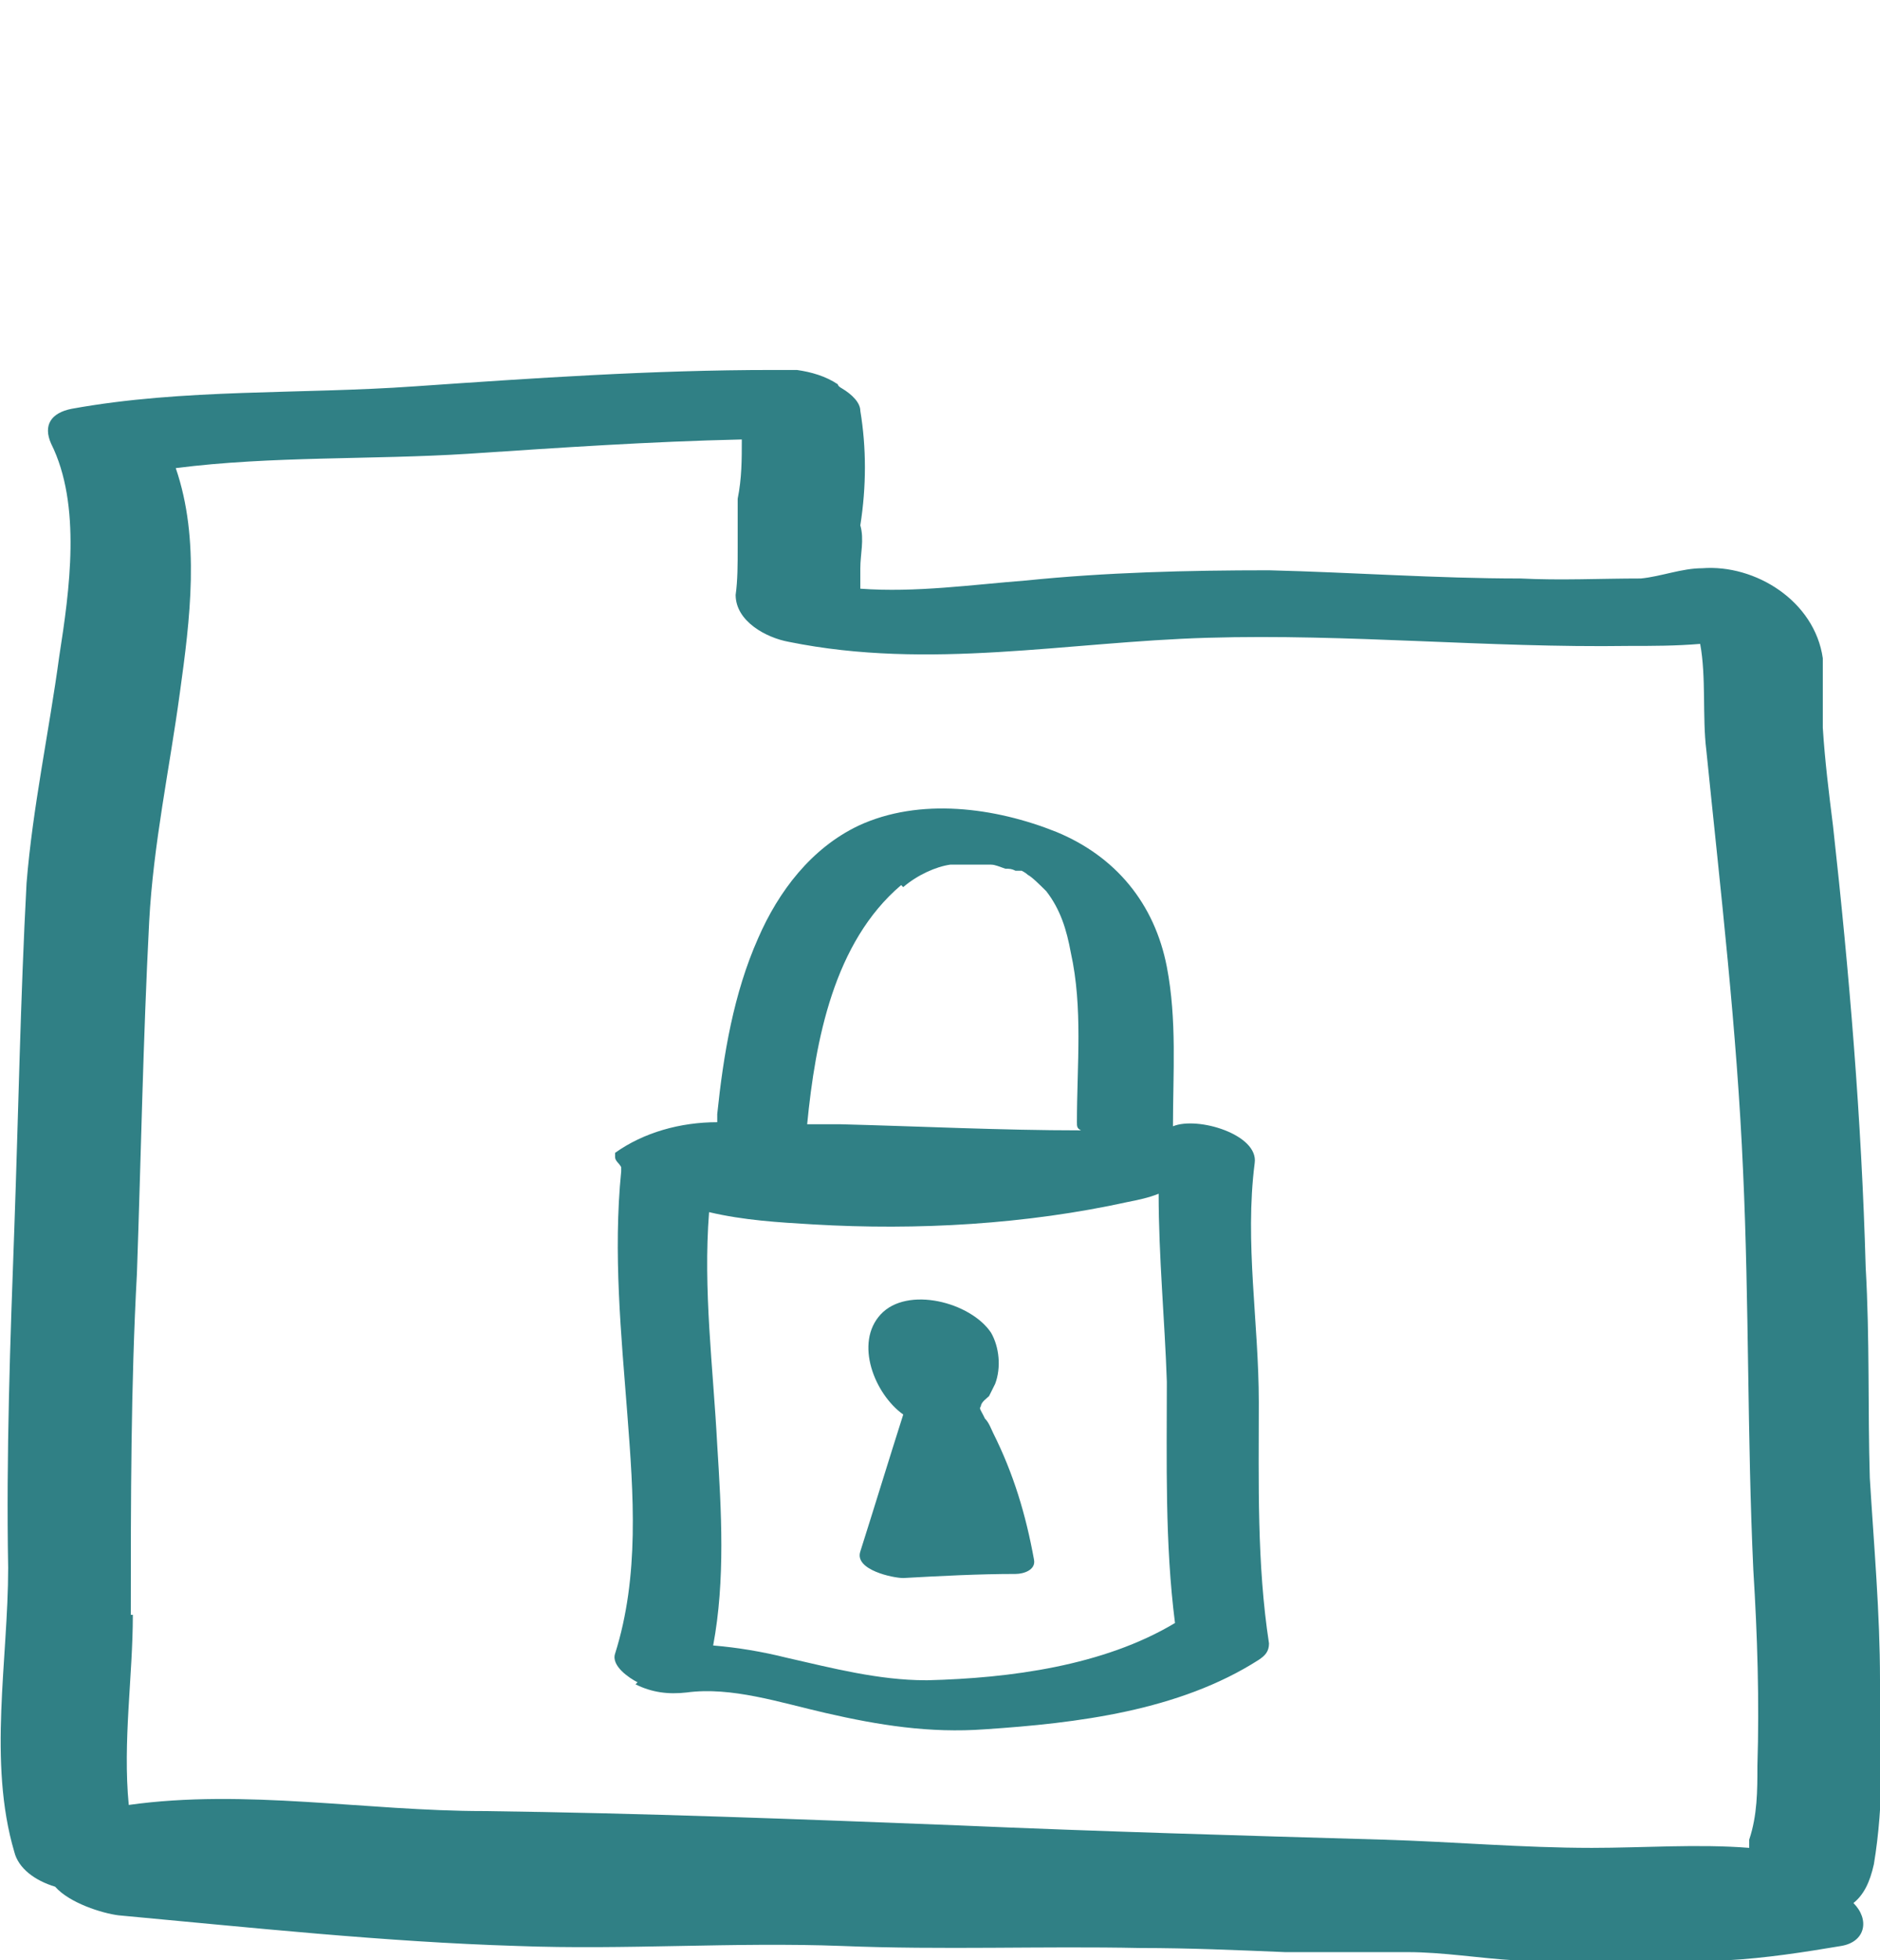
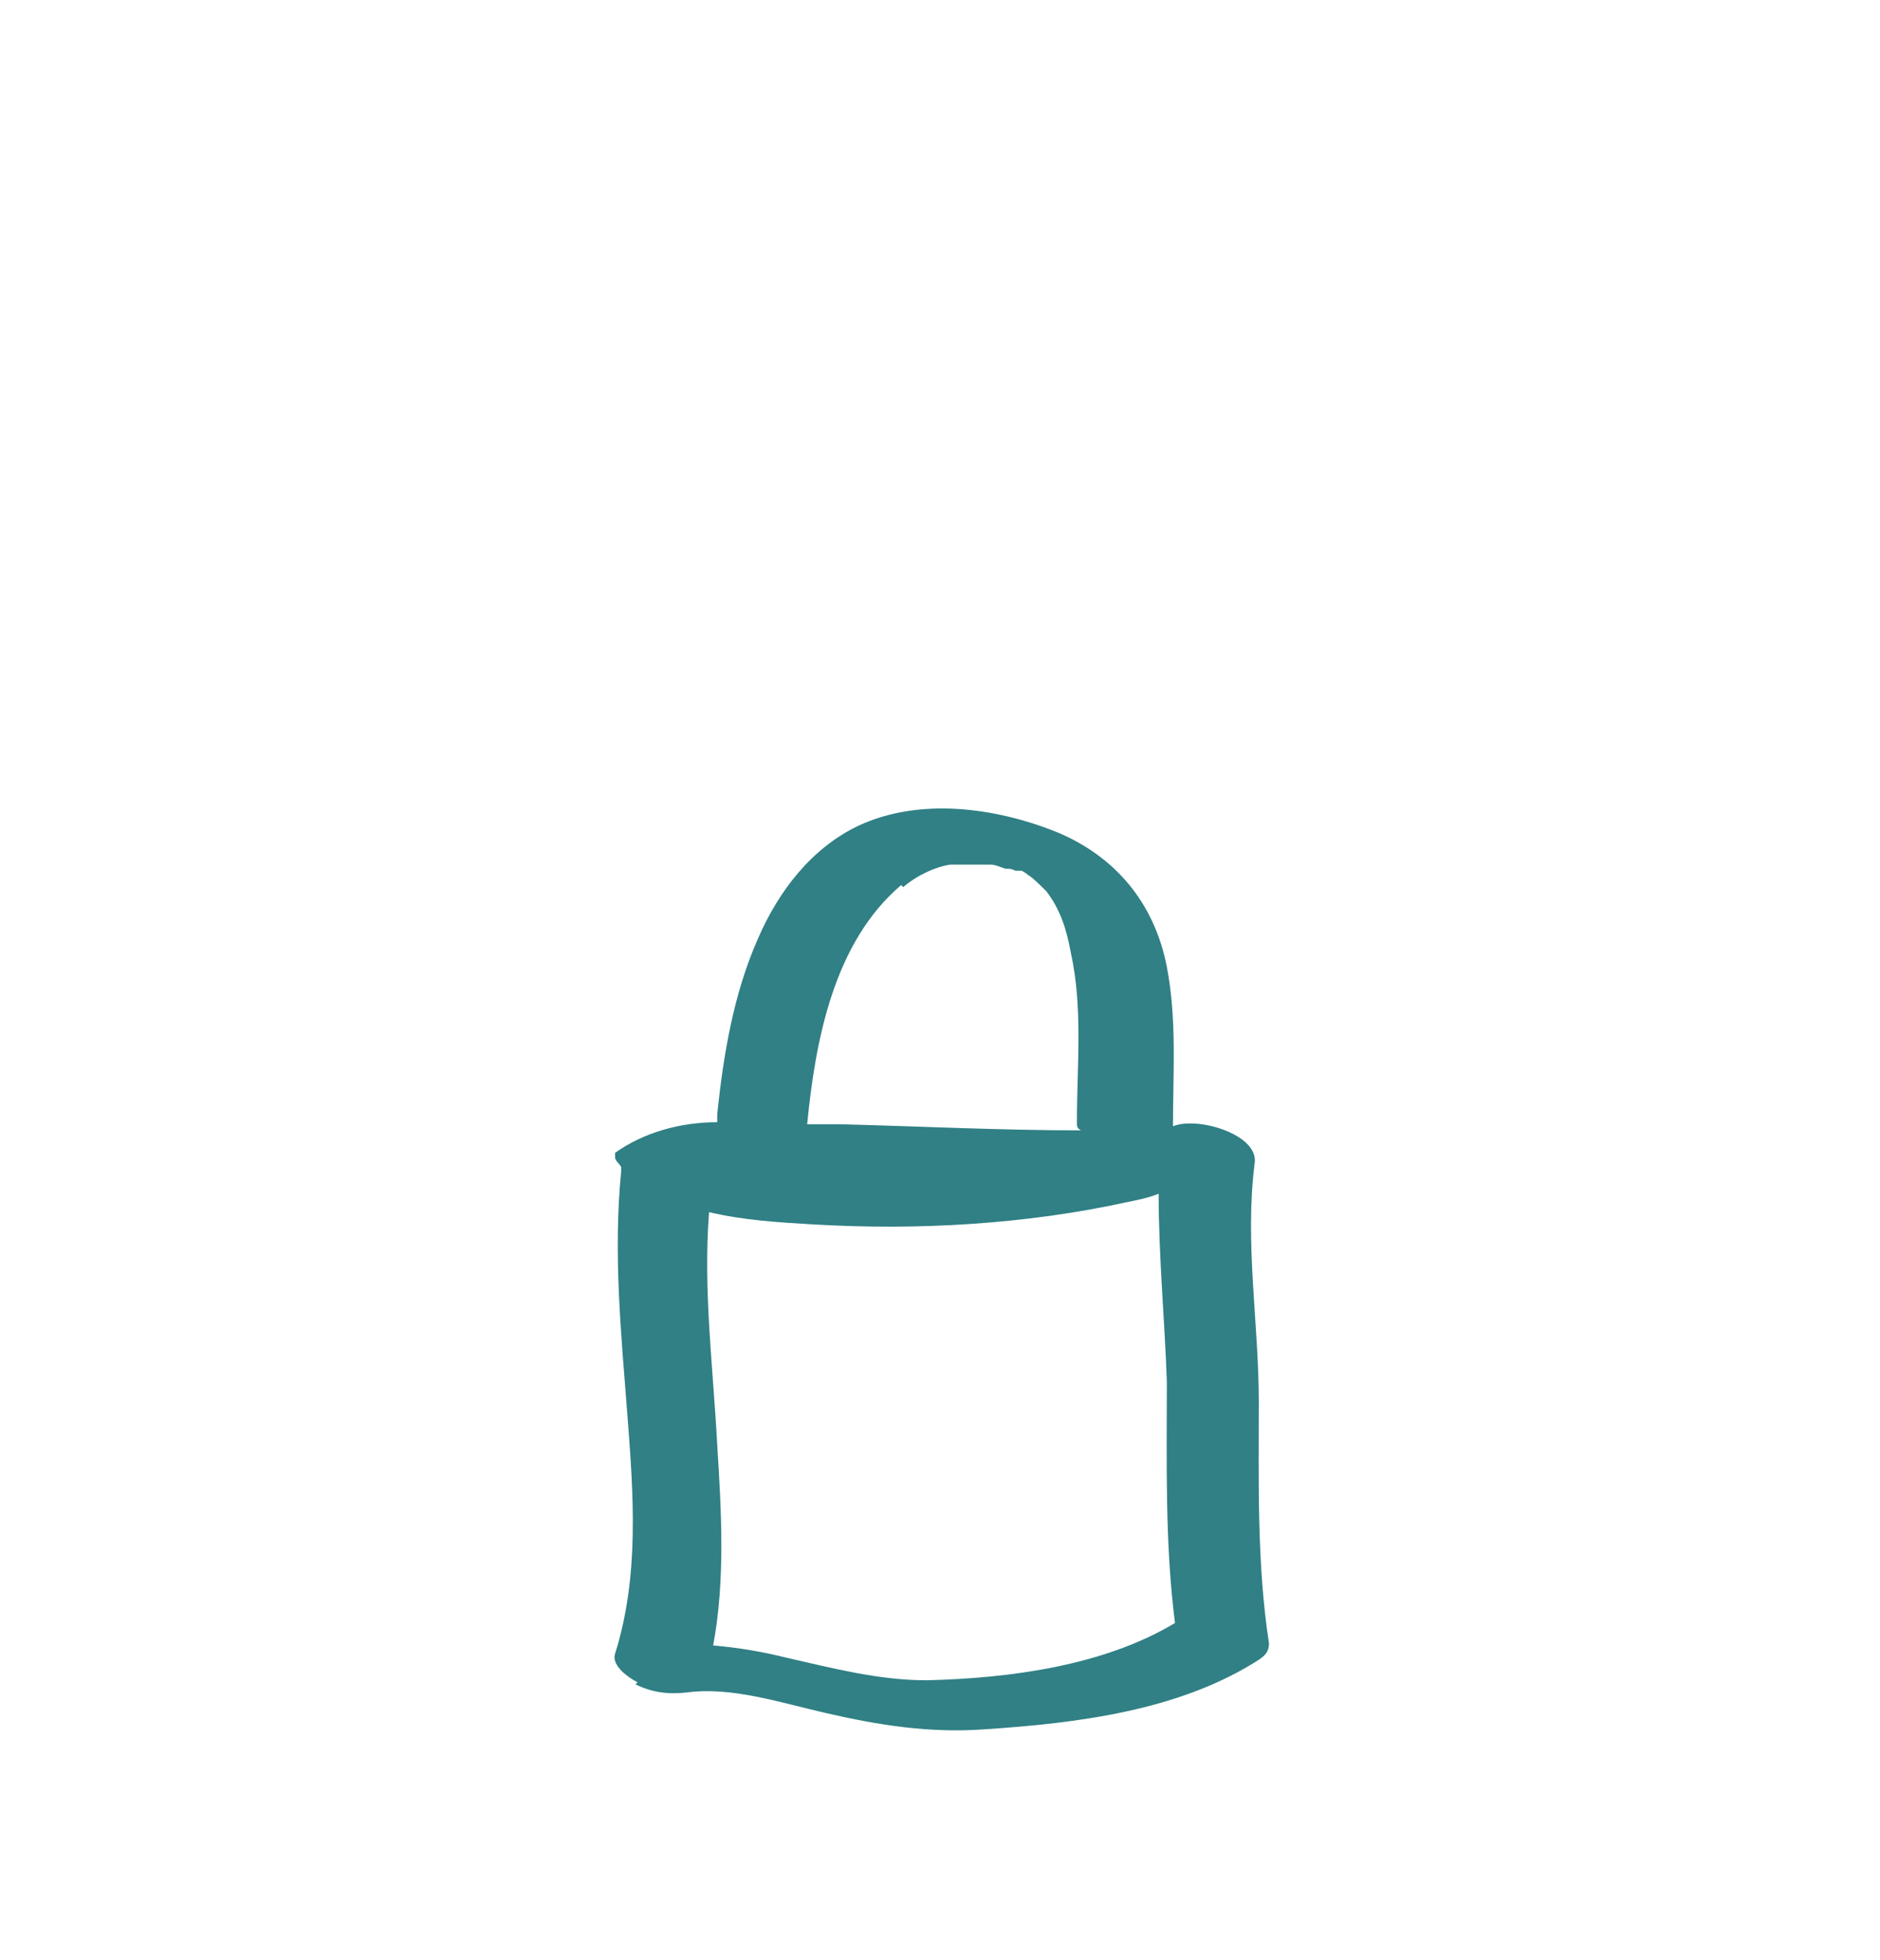
<svg xmlns="http://www.w3.org/2000/svg" width="47" height="49" viewBox="0 0 47 49" fill="none">
  <g clip-path="url(#clip0_2401_182)">
-     <path d="M46.745 36.942C46.694 35.204 46.745 33.467 46.642 31.679C46.54 28 46.234 24.321 45.825 20.642C45.723 19.825 45.621 19.007 45.57 18.19C45.57 17.628 45.57 17.015 45.57 16.453C45.365 15.022 43.884 14.102 42.556 14.204C42.045 14.204 41.534 14.409 41.023 14.46C40.001 14.46 39.031 14.511 38.009 14.46C35.914 14.46 33.82 14.307 31.725 14.255C29.681 14.255 27.638 14.307 25.646 14.511C24.317 14.613 22.887 14.818 21.508 14.715C21.508 14.562 21.508 14.409 21.508 14.204C21.508 13.847 21.61 13.489 21.508 13.131C21.661 12.161 21.661 11.19 21.508 10.27C21.508 10.066 21.303 9.861 21.048 9.708C21.048 9.708 20.946 9.657 20.946 9.606C20.639 9.401 20.282 9.299 19.924 9.248C19.822 9.248 19.771 9.248 19.669 9.248C19.566 9.248 19.515 9.248 19.413 9.248C19.413 9.248 19.362 9.248 19.311 9.248C16.297 9.248 13.334 9.453 10.371 9.657C7.51 9.861 4.598 9.708 1.788 10.219C1.277 10.321 1.073 10.628 1.277 11.088C2.043 12.62 1.737 14.766 1.482 16.401C1.226 18.292 0.817 20.183 0.664 22.073C0.511 24.934 0.46 27.847 0.358 30.708C0.255 33.518 0.153 36.38 0.204 39.19C0.204 41.489 -0.306 44.044 0.358 46.292C0.46 46.701 0.869 47.007 1.379 47.161C1.737 47.569 2.554 47.825 2.963 47.876C6.284 48.182 9.604 48.54 12.925 48.642C15.633 48.745 18.34 48.54 21.048 48.642C23.551 48.745 26.054 48.642 28.506 48.693C29.733 48.693 30.908 48.745 32.134 48.796C33.156 48.796 34.177 48.796 35.199 48.796C36.067 48.796 36.987 48.949 37.855 49C38.775 49.051 39.644 49 40.512 49C41.38 49 42.3 49 43.169 49C44.139 48.949 45.11 48.796 46.029 48.642C46.642 48.54 46.745 47.978 46.336 47.569C46.591 47.365 46.745 47.058 46.847 46.599C47.102 45.066 47.051 43.533 47 42C47 40.314 46.847 38.628 46.745 36.942ZM43.986 15.89C43.884 15.89 43.782 15.942 43.628 15.993C43.628 15.993 43.679 15.993 43.73 15.993C43.833 15.993 43.884 15.993 43.986 15.942V15.89ZM3.27 40.365C3.27 37.504 3.27 34.642 3.423 31.832C3.525 28.92 3.576 26.007 3.729 23.044C3.832 21.102 4.24 19.212 4.496 17.321C4.751 15.482 5.007 13.489 4.394 11.701C6.795 11.394 9.298 11.496 11.699 11.343C13.998 11.19 16.246 11.037 18.545 10.985C18.545 11.496 18.545 11.956 18.442 12.467C18.442 12.569 18.442 12.62 18.442 12.723C18.442 12.723 18.442 12.825 18.442 12.723C18.442 12.723 18.442 12.876 18.442 12.927C18.442 13.182 18.442 13.438 18.442 13.693C18.442 14.102 18.442 14.511 18.391 14.869C18.391 15.533 19.158 15.942 19.72 16.044C23.245 16.759 26.667 16.044 30.192 15.942C33.717 15.839 37.191 16.197 40.716 16.146C41.329 16.146 41.891 16.146 42.504 16.095C42.658 16.912 42.556 17.934 42.658 18.752C43.015 22.277 43.424 25.752 43.577 29.277C43.73 32.599 43.679 35.92 43.833 39.241C43.935 40.876 43.986 42.511 43.935 44.146C43.935 44.759 43.935 45.372 43.73 45.985C43.73 46.036 43.73 46.139 43.73 46.19C42.453 46.088 41.074 46.19 39.797 46.19C38.06 46.19 36.323 46.036 34.586 45.985C31.061 45.883 27.485 45.781 23.96 45.628C20.026 45.474 16.041 45.321 12.108 45.27C9.145 45.27 6.13 44.708 3.219 45.117C3.065 43.533 3.321 41.898 3.321 40.365H3.27Z" fill="#308085" />
    <path d="M15.888 42.102C16.297 42.306 16.705 42.358 17.165 42.306C18.289 42.153 19.515 42.562 20.639 42.818C21.967 43.124 23.245 43.328 24.624 43.226C26.923 43.073 29.477 42.766 31.47 41.489C31.623 41.387 31.725 41.285 31.725 41.08C31.419 39.087 31.47 37.044 31.47 35.051C31.47 33.058 31.112 31.066 31.367 29.073C31.47 28.358 29.937 27.898 29.324 28.153C29.324 26.825 29.426 25.496 29.171 24.168C28.864 22.584 27.893 21.409 26.412 20.796C24.879 20.182 22.989 19.927 21.456 20.642C20.282 21.204 19.464 22.277 18.953 23.453C18.34 24.832 18.085 26.365 17.931 27.847C17.931 27.898 17.931 28 17.931 28.051C17.012 28.051 16.092 28.306 15.377 28.817C15.377 28.817 15.377 28.869 15.377 28.92C15.377 29.022 15.479 29.073 15.53 29.175C15.53 29.175 15.53 29.226 15.53 29.277C15.326 31.321 15.53 33.365 15.684 35.358C15.837 37.35 15.99 39.394 15.377 41.336C15.275 41.642 15.735 41.949 15.939 42.051L15.888 42.102ZM23.142 42C21.967 42 20.792 41.693 19.669 41.438C19.055 41.285 18.442 41.182 17.829 41.131C18.136 39.496 18.034 37.759 17.931 36.124C17.829 34.182 17.574 32.241 17.727 30.299C18.596 30.504 19.464 30.555 20.333 30.606C22.938 30.759 25.646 30.606 28.2 30.044C28.455 29.993 28.711 29.942 28.966 29.839C28.966 31.423 29.12 33.007 29.171 34.54C29.171 36.533 29.12 38.577 29.375 40.569C27.587 41.642 25.237 41.949 23.194 42H23.142ZM22.58 22.175C22.938 21.869 23.398 21.664 23.755 21.613C23.858 21.613 23.909 21.613 24.011 21.613C24.062 21.613 24.164 21.613 24.215 21.613C24.215 21.613 24.266 21.613 24.317 21.613C24.369 21.613 24.522 21.613 24.522 21.613C24.573 21.613 24.675 21.613 24.726 21.613C24.726 21.613 24.726 21.613 24.777 21.613C24.879 21.613 24.982 21.664 25.135 21.715C25.237 21.715 25.288 21.715 25.39 21.766C25.39 21.766 25.39 21.766 25.441 21.766H25.544C25.544 21.766 25.646 21.817 25.697 21.869C25.799 21.92 26.003 22.124 26.157 22.277C26.514 22.737 26.667 23.248 26.77 23.81C27.076 25.19 26.923 26.62 26.923 28.051C26.923 28.153 26.923 28.204 27.025 28.255C25.033 28.255 22.989 28.153 20.997 28.102C20.741 28.102 20.435 28.102 20.179 28.102C20.384 26.007 20.843 23.555 22.529 22.124L22.58 22.175Z" fill="#308085" />
-     <path d="M24.573 35.358C24.522 35.255 24.471 35.204 24.522 35.153C24.522 35.051 24.675 34.949 24.726 34.898C24.777 34.796 24.828 34.693 24.879 34.591C25.033 34.182 24.982 33.672 24.777 33.314C24.266 32.547 22.683 32.139 22.018 32.854C21.354 33.569 21.865 34.847 22.581 35.358C22.223 36.482 21.865 37.657 21.508 38.781C21.354 39.241 22.325 39.445 22.581 39.445C23.5 39.394 24.471 39.343 25.39 39.343C25.595 39.343 25.901 39.241 25.85 38.985C25.646 37.861 25.339 36.839 24.828 35.818C24.777 35.715 24.726 35.562 24.624 35.46L24.573 35.358Z" fill="#308085" />
  </g>
  <defs>
    <clipPath id="clip0_2401_182">
      <rect width="47" height="49" fill="white" />
    </clipPath>
  </defs>
</svg>